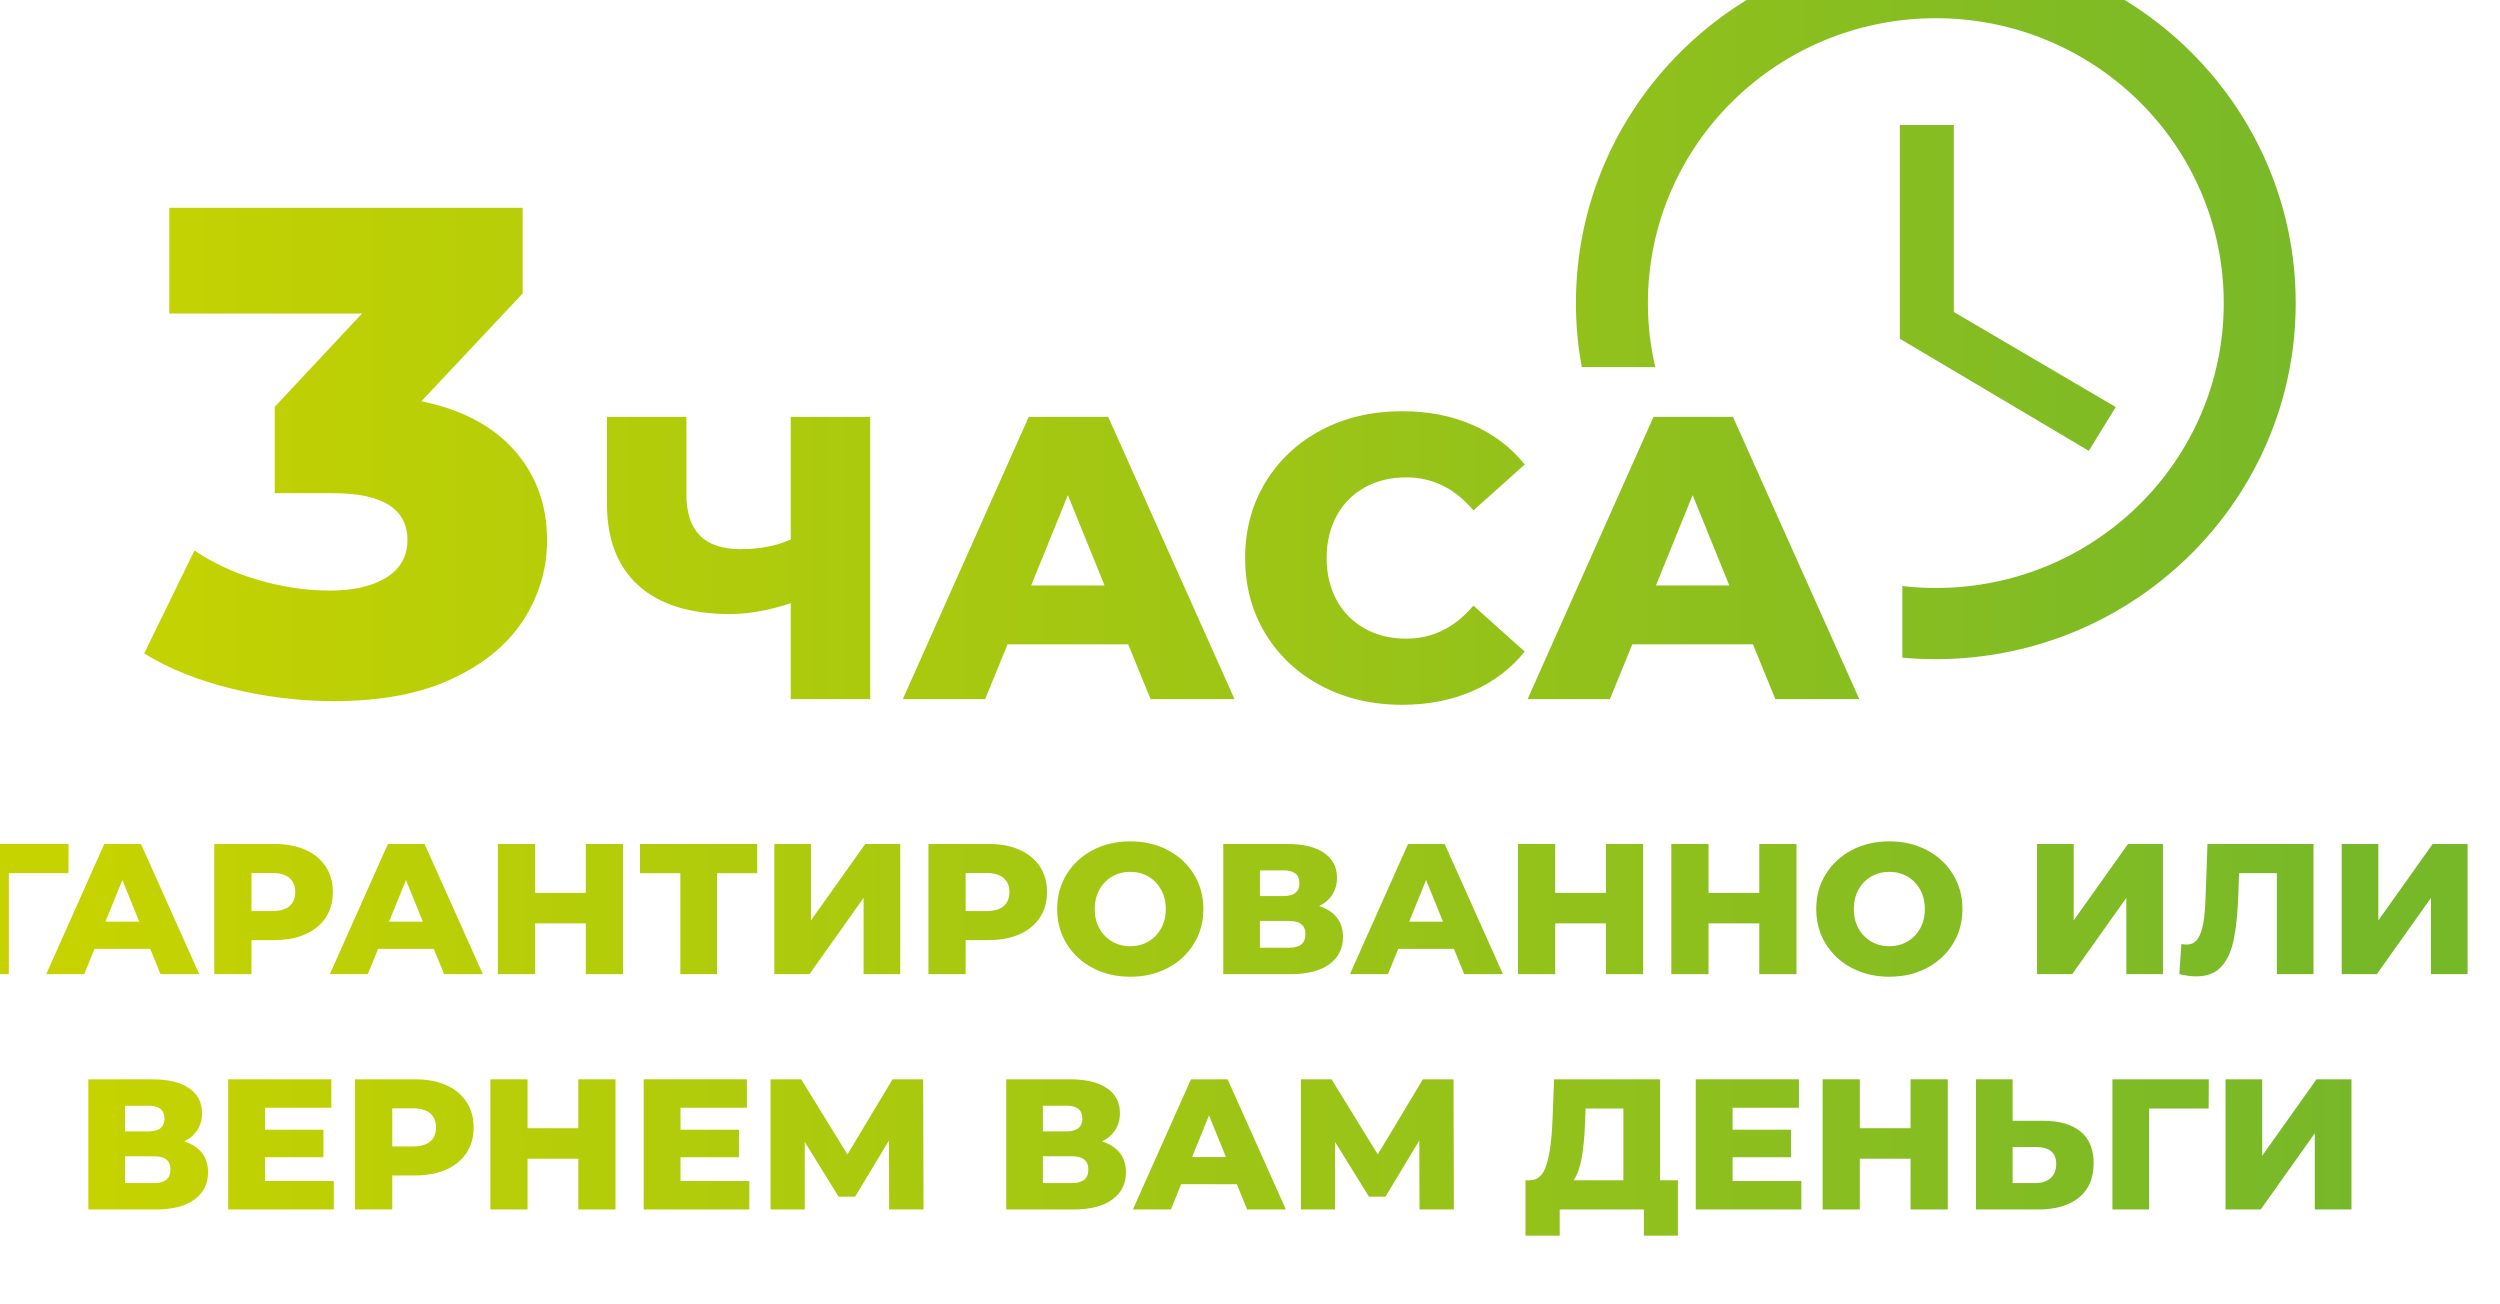
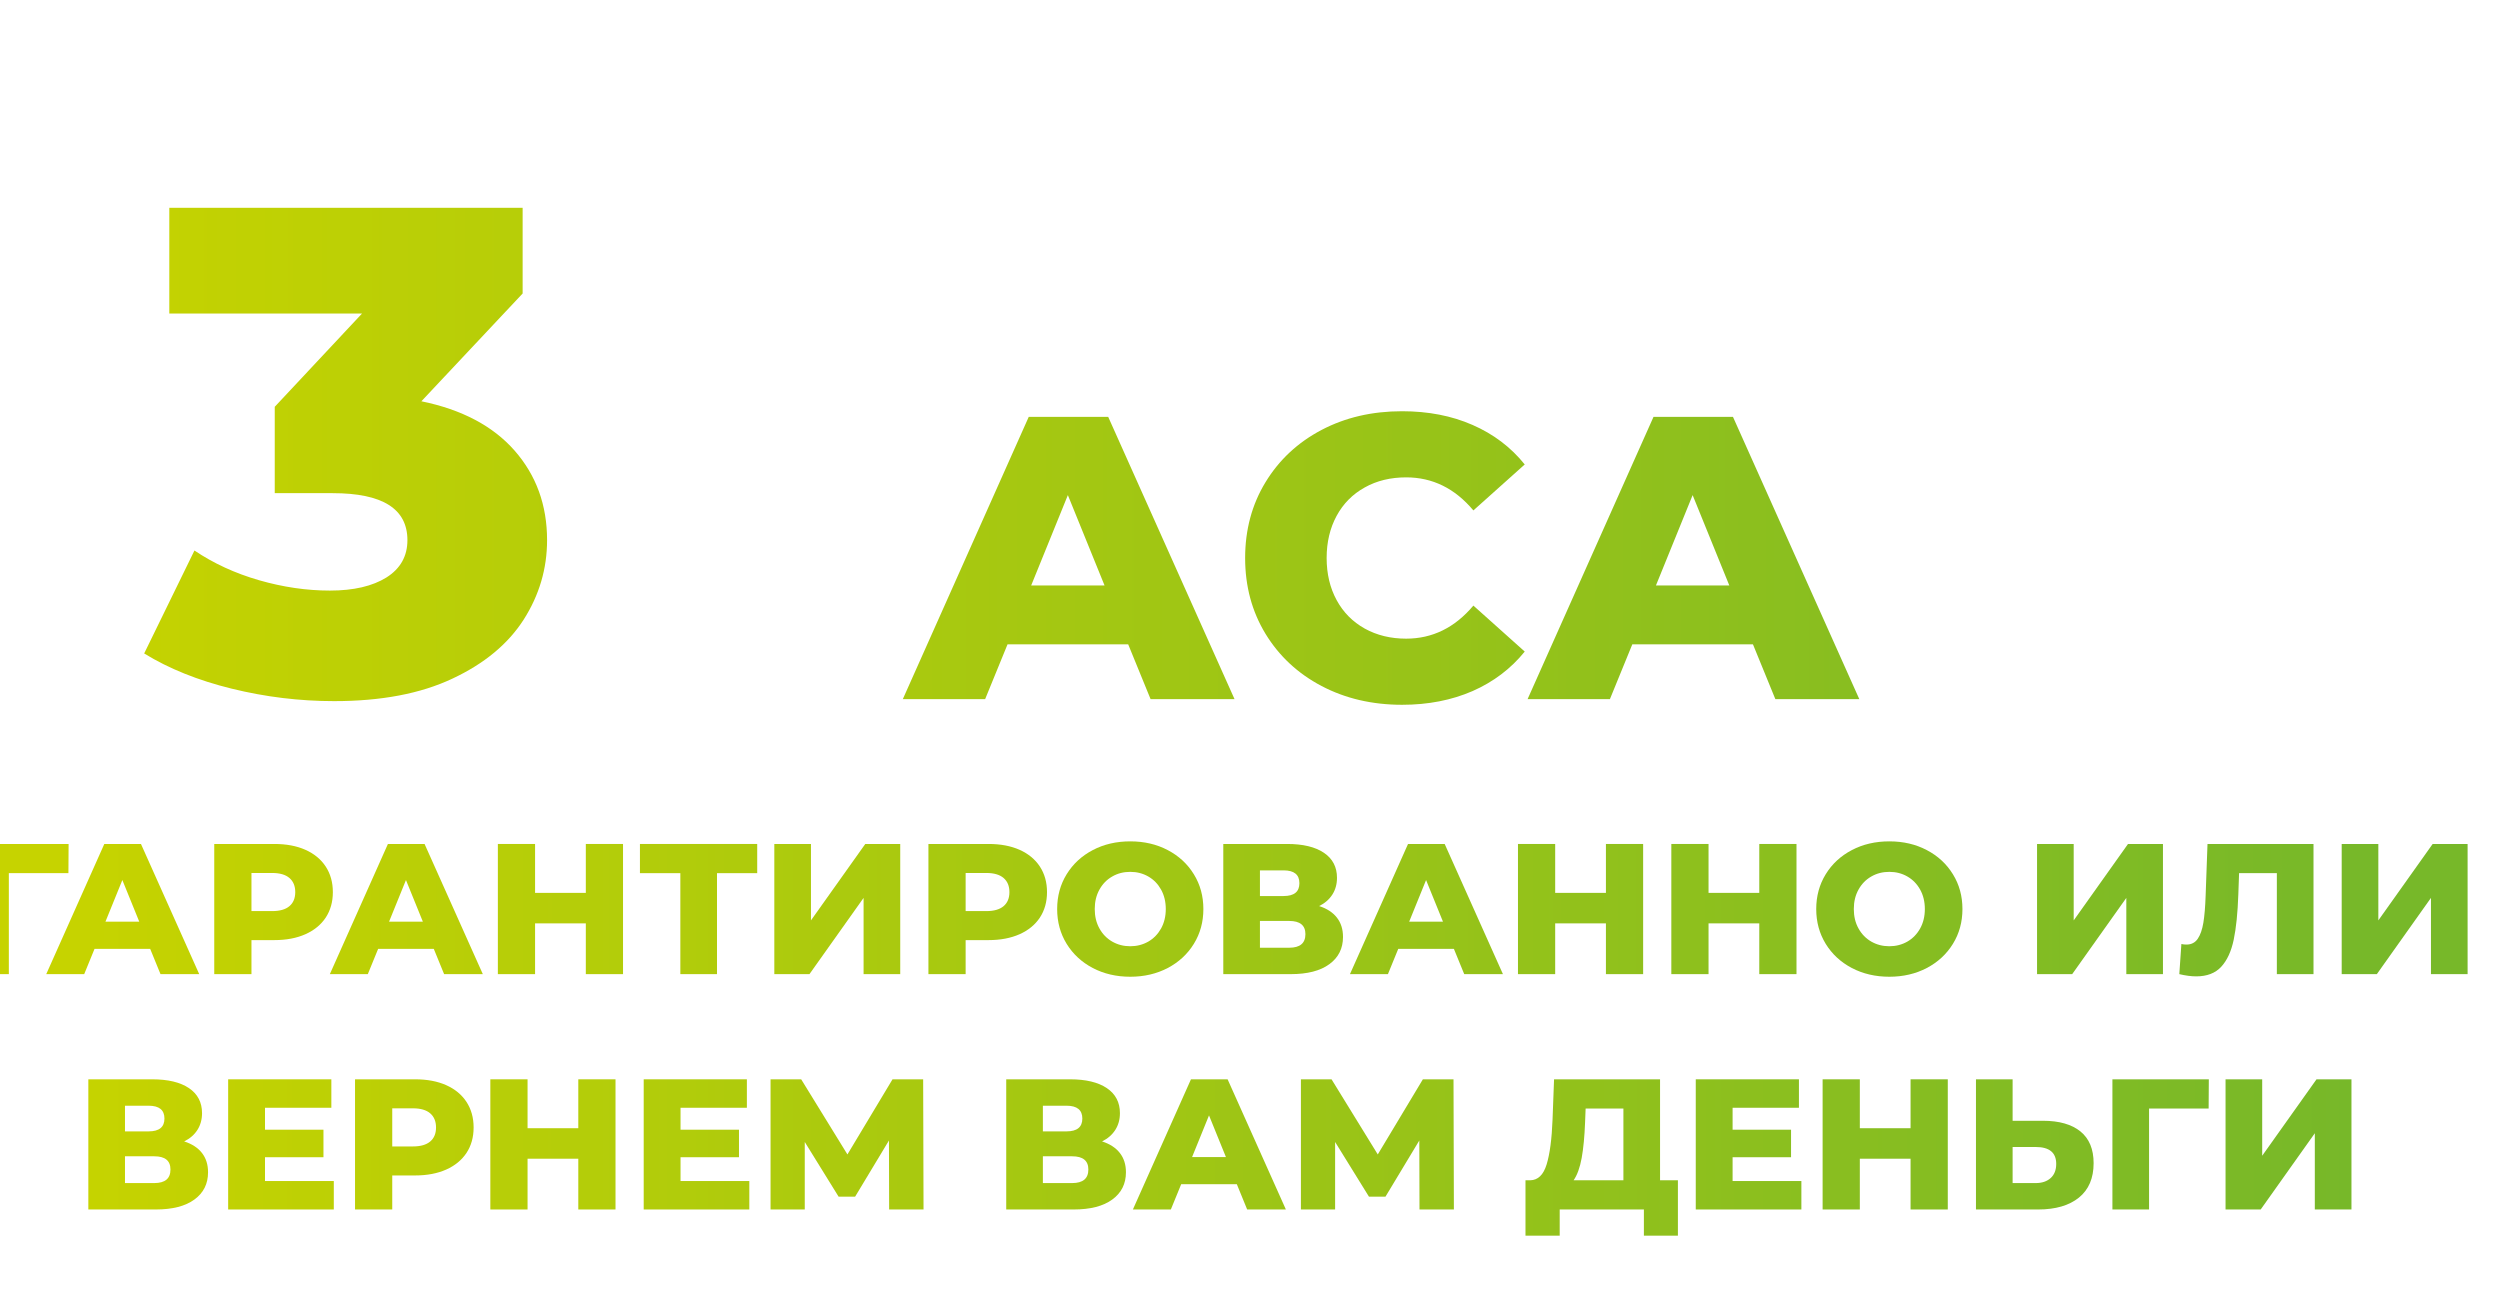
<svg xmlns="http://www.w3.org/2000/svg" width="100%" height="100%" viewBox="0 0 184 96" xml:space="preserve" style="fill-rule:evenodd;clip-rule:evenodd;stroke-linejoin:round;stroke-miterlimit:2;">
  <g transform="matrix(1,0,0,1,-443.008,-3835.33)">
    <g transform="matrix(1,0,0,4.739,0,0)">
      <g transform="matrix(0.182,0,0,0.038,-648.782,746.953)">
        <g transform="matrix(1,0,0,1,1455.74,-44.507)">
-           <path d="M5182.79,1835.57C5181.21,1827.09 5180.4,1818.35 5180.4,1809.41C5180.4,1729.07 5245.46,1663.87 5325.79,1663.87C5406.29,1663.87 5471.48,1729.07 5471.48,1809.41C5471.48,1889.76 5406.29,1954.95 5325.79,1954.95C5321.27,1954.95 5316.81,1954.75 5312.4,1954.31L5312.4,1925.04C5316.85,1925.58 5321.36,1925.85 5325.94,1925.85C5390.26,1925.85 5442.38,1873.73 5442.38,1809.41C5442.38,1745.09 5390.26,1692.98 5325.94,1692.98C5261.62,1692.98 5209.51,1745.09 5209.51,1809.41C5209.51,1818.41 5210.53,1827.17 5212.49,1835.57L5182.79,1835.57ZM5333.22,1736.63L5311.39,1736.63L5311.39,1823.97L5387.8,1869.79L5398.7,1851.9L5333.22,1813.04L5333.22,1736.63Z" style="fill:url(#_Linear1);" />
          <g transform="matrix(1.813,0,0,1.813,-2964.91,-1787.38)">
            <g transform="matrix(3.115,0,0,3.115,1357.64,-1587.66)">
              <path d="M923.776,1153.67C926.676,1154.27 928.901,1155.46 930.451,1157.24C932.001,1159.03 932.776,1161.18 932.776,1163.72C932.776,1165.78 932.218,1167.7 931.101,1169.47C929.985,1171.23 928.285,1172.66 926.001,1173.74C923.718,1174.83 920.893,1175.37 917.526,1175.37C915.06,1175.37 912.618,1175.07 910.201,1174.47C907.785,1173.87 905.693,1173.02 903.926,1171.92L907.526,1164.47C908.893,1165.4 910.435,1166.12 912.151,1166.62C913.868,1167.12 915.56,1167.37 917.226,1167.37C918.926,1167.37 920.276,1167.05 921.276,1166.42C922.276,1165.78 922.776,1164.88 922.776,1163.72C922.776,1161.45 920.993,1160.32 917.426,1160.32L913.276,1160.32L913.276,1154.07L919.526,1147.32L905.726,1147.32L905.726,1139.67L931.026,1139.67L931.026,1145.87L923.776,1153.67Z" style="fill:url(#_Linear2);fill-rule:nonzero;" />
            </g>
            <g transform="matrix(1.818,0,0,1.818,2629.62,-62.38)">
-               <path d="M938.226,1139.67L938.226,1174.67L928.476,1174.67L928.476,1162.77C925.776,1163.67 923.293,1164.12 921.026,1164.12C916.126,1164.12 912.385,1162.94 909.801,1160.59C907.218,1158.24 905.926,1154.85 905.926,1150.42L905.926,1139.67L915.676,1139.67L915.676,1149.32C915.676,1153.82 917.876,1156.07 922.276,1156.07C924.676,1156.07 926.743,1155.67 928.476,1154.87L928.476,1139.67L938.226,1139.67Z" style="fill:url(#_Linear3);fill-rule:nonzero;" />
              <path d="M969.876,1167.87L955.076,1167.87L952.326,1174.67L942.226,1174.67L957.676,1139.67L967.426,1139.67L982.926,1174.67L972.626,1174.67L969.876,1167.87ZM966.976,1160.57L962.476,1149.37L957.976,1160.57L966.976,1160.57Z" style="fill:url(#_Linear4);fill-rule:nonzero;" />
              <path d="M1003.48,1175.37C999.81,1175.37 996.518,1174.59 993.601,1173.04C990.685,1171.49 988.393,1169.33 986.726,1166.57C985.06,1163.8 984.226,1160.67 984.226,1157.17C984.226,1153.67 985.06,1150.53 986.726,1147.77C988.393,1145 990.685,1142.84 993.601,1141.29C996.518,1139.74 999.81,1138.97 1003.48,1138.97C1006.68,1138.97 1009.56,1139.53 1012.13,1140.67C1014.69,1141.8 1016.83,1143.43 1018.53,1145.57L1012.23,1151.27C1009.96,1148.53 1007.21,1147.17 1003.98,1147.17C1002.08,1147.17 1000.38,1147.58 998.901,1148.42C997.418,1149.25 996.268,1150.42 995.451,1151.94C994.635,1153.46 994.226,1155.2 994.226,1157.17C994.226,1159.13 994.635,1160.88 995.451,1162.39C996.268,1163.91 997.418,1165.08 998.901,1165.92C1000.38,1166.75 1002.08,1167.17 1003.98,1167.17C1007.21,1167.17 1009.96,1165.8 1012.23,1163.07L1018.53,1168.77C1016.83,1170.9 1014.69,1172.53 1012.13,1173.67C1009.56,1174.8 1006.68,1175.37 1003.48,1175.37Z" style="fill:url(#_Linear5);fill-rule:nonzero;" />
              <path d="M1046.53,1167.87L1031.73,1167.87L1028.98,1174.67L1018.88,1174.67L1034.33,1139.67L1044.08,1139.67L1059.58,1174.67L1049.28,1174.67L1046.53,1167.87ZM1043.63,1160.57L1039.13,1149.37L1034.63,1160.57L1043.63,1160.57Z" style="fill:url(#_Linear6);fill-rule:nonzero;" />
            </g>
          </g>
        </g>
        <g transform="matrix(1.52,0,0,1.52,4607.63,253.662)">
          <path d="M933.476,1147.52L917.626,1147.52L917.626,1174.67L907.876,1174.67L907.876,1139.67L933.526,1139.67L933.476,1147.52Z" style="fill:url(#_Linear7);fill-rule:nonzero;" />
          <path d="M955.226,1167.87L940.426,1167.87L937.676,1174.67L927.576,1174.67L943.026,1139.67L952.776,1139.67L968.276,1174.67L957.976,1174.67L955.226,1167.87ZM952.326,1160.57L947.826,1149.37L943.326,1160.57L952.326,1160.57Z" style="fill:url(#_Linear8);fill-rule:nonzero;" />
          <path d="M988.276,1139.67C991.443,1139.67 994.193,1140.19 996.526,1141.24C998.86,1142.29 1000.66,1143.79 1001.93,1145.74C1003.19,1147.69 1003.83,1149.98 1003.83,1152.62C1003.83,1155.25 1003.19,1157.53 1001.93,1159.47C1000.66,1161.4 998.86,1162.89 996.526,1163.94C994.193,1164.99 991.443,1165.52 988.276,1165.52L982.176,1165.52L982.176,1174.67L972.276,1174.67L972.276,1139.67L988.276,1139.67ZM987.676,1157.72C989.71,1157.72 991.243,1157.28 992.276,1156.39C993.31,1155.51 993.826,1154.25 993.826,1152.62C993.826,1150.98 993.31,1149.72 992.276,1148.82C991.243,1147.92 989.71,1147.47 987.676,1147.47L982.176,1147.47L982.176,1157.72L987.676,1157.72Z" style="fill:url(#_Linear9);fill-rule:nonzero;" />
          <path d="M1030.68,1167.87L1015.88,1167.87L1013.13,1174.67L1003.03,1174.67L1018.48,1139.67L1028.23,1139.67L1043.73,1174.67L1033.43,1174.67L1030.68,1167.87ZM1027.78,1160.57L1023.28,1149.37L1018.78,1160.57L1027.78,1160.57Z" style="fill:url(#_Linear10);fill-rule:nonzero;" />
          <path d="M1081.03,1139.67L1081.03,1174.67L1071.13,1174.67L1071.13,1161.02L1057.63,1161.02L1057.63,1174.67L1047.73,1174.67L1047.73,1139.67L1057.63,1139.67L1057.63,1152.82L1071.13,1152.82L1071.13,1139.67L1081.03,1139.67Z" style="fill:url(#_Linear11);fill-rule:nonzero;" />
          <path d="M1116.73,1147.52L1106.03,1147.52L1106.03,1174.67L1096.28,1174.67L1096.28,1147.52L1085.53,1147.52L1085.53,1139.67L1116.73,1139.67L1116.73,1147.52Z" style="fill:url(#_Linear12);fill-rule:nonzero;" />
          <path d="M1121.28,1139.67L1131.03,1139.67L1131.03,1160.22L1145.48,1139.67L1154.78,1139.67L1154.78,1174.67L1145.03,1174.67L1145.03,1154.17L1130.63,1174.67L1121.28,1174.67L1121.28,1139.67Z" style="fill:url(#_Linear13);fill-rule:nonzero;" />
          <path d="M1178.28,1139.67C1181.44,1139.67 1184.19,1140.19 1186.53,1141.24C1188.86,1142.29 1190.66,1143.79 1191.93,1145.74C1193.19,1147.69 1193.83,1149.98 1193.83,1152.62C1193.83,1155.25 1193.19,1157.53 1191.93,1159.47C1190.66,1161.4 1188.86,1162.89 1186.53,1163.94C1184.19,1164.99 1181.44,1165.52 1178.28,1165.52L1172.18,1165.52L1172.18,1174.67L1162.28,1174.67L1162.28,1139.67L1178.28,1139.67ZM1177.68,1157.72C1179.71,1157.72 1181.24,1157.28 1182.28,1156.39C1183.31,1155.51 1183.83,1154.25 1183.83,1152.62C1183.83,1150.98 1183.31,1149.72 1182.28,1148.82C1181.24,1147.92 1179.71,1147.47 1177.68,1147.47L1172.18,1147.47L1172.18,1157.72L1177.68,1157.72Z" style="fill:url(#_Linear14);fill-rule:nonzero;" />
          <path d="M1215.98,1175.37C1212.28,1175.37 1208.95,1174.58 1206,1173.02C1203.05,1171.45 1200.74,1169.28 1199.05,1166.52C1197.37,1163.75 1196.53,1160.63 1196.53,1157.17C1196.53,1153.7 1197.37,1150.58 1199.05,1147.82C1200.74,1145.05 1203.05,1142.88 1206,1141.32C1208.95,1139.75 1212.28,1138.97 1215.98,1138.97C1219.68,1138.97 1223,1139.75 1225.95,1141.32C1228.9,1142.88 1231.22,1145.05 1232.9,1147.82C1234.59,1150.58 1235.43,1153.7 1235.43,1157.17C1235.43,1160.63 1234.59,1163.75 1232.9,1166.52C1231.22,1169.28 1228.9,1171.45 1225.95,1173.02C1223,1174.58 1219.68,1175.37 1215.98,1175.37ZM1215.98,1167.17C1217.74,1167.17 1219.34,1166.75 1220.78,1165.92C1222.21,1165.08 1223.34,1163.91 1224.18,1162.39C1225.01,1160.88 1225.43,1159.13 1225.43,1157.17C1225.43,1155.2 1225.01,1153.46 1224.18,1151.94C1223.34,1150.42 1222.21,1149.25 1220.78,1148.42C1219.34,1147.58 1217.74,1147.17 1215.98,1147.17C1214.21,1147.17 1212.61,1147.58 1211.18,1148.42C1209.74,1149.25 1208.61,1150.42 1207.78,1151.94C1206.94,1153.46 1206.53,1155.2 1206.53,1157.17C1206.53,1159.13 1206.94,1160.88 1207.78,1162.39C1208.61,1163.91 1209.74,1165.08 1211.18,1165.92C1212.61,1166.75 1214.21,1167.17 1215.98,1167.17Z" style="fill:url(#_Linear15);fill-rule:nonzero;" />
          <path d="M1266.23,1156.37C1268.29,1157.03 1269.87,1158.07 1270.95,1159.47C1272.04,1160.87 1272.58,1162.6 1272.58,1164.67C1272.58,1167.77 1271.37,1170.21 1268.95,1171.99C1266.54,1173.78 1263.11,1174.67 1258.68,1174.67L1240.73,1174.67L1240.73,1139.67L1257.73,1139.67C1261.93,1139.67 1265.18,1140.46 1267.5,1142.04C1269.82,1143.62 1270.98,1145.87 1270.98,1148.77C1270.98,1150.47 1270.57,1151.97 1269.75,1153.27C1268.93,1154.57 1267.76,1155.6 1266.23,1156.37ZM1250.48,1153.67L1256.78,1153.67C1259.58,1153.67 1260.98,1152.52 1260.98,1150.22C1260.98,1147.92 1259.58,1146.77 1256.78,1146.77L1250.48,1146.77L1250.48,1153.67ZM1258.28,1167.57C1261.14,1167.57 1262.58,1166.35 1262.58,1163.92C1262.58,1161.55 1261.14,1160.37 1258.28,1160.37L1250.48,1160.37L1250.48,1167.57L1258.28,1167.57Z" style="fill:url(#_Linear16);fill-rule:nonzero;" />
          <path d="M1302.08,1167.87L1287.28,1167.87L1284.53,1174.67L1274.43,1174.67L1289.88,1139.67L1299.63,1139.67L1315.13,1174.67L1304.83,1174.67L1302.08,1167.87ZM1299.18,1160.57L1294.68,1149.37L1290.18,1160.57L1299.18,1160.57Z" style="fill:url(#_Linear17);fill-rule:nonzero;" />
          <path d="M1352.43,1139.67L1352.43,1174.67L1342.53,1174.67L1342.53,1161.02L1329.03,1161.02L1329.03,1174.67L1319.13,1174.67L1319.13,1139.67L1329.03,1139.67L1329.03,1152.82L1342.53,1152.82L1342.53,1139.67L1352.43,1139.67Z" style="fill:url(#_Linear18);fill-rule:nonzero;" />
          <path d="M1393.23,1139.67L1393.23,1174.67L1383.33,1174.67L1383.33,1161.02L1369.83,1161.02L1369.83,1174.67L1359.93,1174.67L1359.93,1139.67L1369.83,1139.67L1369.83,1152.82L1383.33,1152.82L1383.33,1139.67L1393.23,1139.67Z" style="fill:url(#_Linear19);fill-rule:nonzero;" />
          <path d="M1417.93,1175.37C1414.23,1175.37 1410.9,1174.58 1407.95,1173.02C1405,1171.45 1402.68,1169.28 1401,1166.52C1399.32,1163.75 1398.48,1160.63 1398.48,1157.17C1398.48,1153.7 1399.32,1150.58 1401,1147.82C1402.68,1145.05 1405,1142.88 1407.95,1141.32C1410.9,1139.75 1414.23,1138.97 1417.93,1138.97C1421.63,1138.97 1424.95,1139.75 1427.9,1141.32C1430.85,1142.88 1433.17,1145.05 1434.85,1147.82C1436.54,1150.58 1437.38,1153.7 1437.38,1157.17C1437.38,1160.63 1436.54,1163.75 1434.85,1166.52C1433.17,1169.28 1430.85,1171.45 1427.9,1173.02C1424.95,1174.58 1421.63,1175.37 1417.93,1175.37ZM1417.93,1167.17C1419.69,1167.17 1421.29,1166.75 1422.73,1165.92C1424.16,1165.08 1425.29,1163.91 1426.13,1162.39C1426.96,1160.88 1427.38,1159.13 1427.38,1157.17C1427.38,1155.2 1426.96,1153.46 1426.13,1151.94C1425.29,1150.42 1424.16,1149.25 1422.73,1148.42C1421.29,1147.58 1419.69,1147.17 1417.93,1147.17C1416.16,1147.17 1414.56,1147.58 1413.13,1148.42C1411.69,1149.25 1410.56,1150.42 1409.73,1151.94C1408.89,1153.46 1408.48,1155.2 1408.48,1157.17C1408.48,1159.13 1408.89,1160.88 1409.73,1162.39C1410.56,1163.91 1411.69,1165.08 1413.13,1165.92C1414.56,1166.75 1416.16,1167.17 1417.93,1167.17Z" style="fill:url(#_Linear20);fill-rule:nonzero;" />
          <path d="M1457.23,1139.67L1466.98,1139.67L1466.98,1160.22L1481.43,1139.67L1490.73,1139.67L1490.73,1174.67L1480.98,1174.67L1480.98,1154.17L1466.58,1174.67L1457.23,1174.67L1457.23,1139.67Z" style="fill:url(#_Linear21);fill-rule:nonzero;" />
          <path d="M1530.78,1139.67L1530.78,1174.67L1521.03,1174.67L1521.03,1147.52L1510.98,1147.52L1510.78,1153.22C1510.61,1158.22 1510.2,1162.28 1509.55,1165.42C1508.9,1168.55 1507.79,1170.98 1506.23,1172.69C1504.66,1174.41 1502.44,1175.27 1499.58,1175.27C1498.24,1175.27 1496.74,1175.07 1495.08,1174.67L1495.63,1166.57C1496.06,1166.67 1496.51,1166.72 1496.98,1166.72C1498.28,1166.72 1499.28,1166.2 1499.98,1165.17C1500.68,1164.13 1501.18,1162.69 1501.48,1160.84C1501.78,1158.99 1501.98,1156.58 1502.08,1153.62L1502.58,1139.67L1530.78,1139.67Z" style="fill:url(#_Linear22);fill-rule:nonzero;" />
          <path d="M1538.28,1139.67L1548.03,1139.67L1548.03,1160.22L1562.48,1139.67L1571.78,1139.67L1571.78,1174.67L1562.03,1174.67L1562.03,1154.17L1547.63,1174.67L1538.28,1174.67L1538.28,1139.67Z" style="fill:url(#_Linear23);fill-rule:nonzero;" />
          <path d="M964.276,1219.65C966.343,1220.32 967.918,1221.35 969.001,1222.75C970.085,1224.15 970.626,1225.88 970.626,1227.95C970.626,1231.05 969.418,1233.49 967.001,1235.27C964.585,1237.06 961.16,1237.95 956.726,1237.95L938.776,1237.95L938.776,1202.95L955.776,1202.95C959.976,1202.95 963.235,1203.74 965.551,1205.32C967.868,1206.91 969.026,1209.15 969.026,1212.05C969.026,1213.75 968.618,1215.25 967.801,1216.55C966.985,1217.85 965.81,1218.88 964.276,1219.65ZM948.526,1216.95L954.826,1216.95C957.626,1216.95 959.026,1215.8 959.026,1213.5C959.026,1211.2 957.626,1210.05 954.826,1210.05L948.526,1210.05L948.526,1216.95ZM956.326,1230.85C959.193,1230.85 960.626,1229.63 960.626,1227.2C960.626,1224.83 959.193,1223.65 956.326,1223.65L948.526,1223.65L948.526,1230.85L956.326,1230.85Z" style="fill:url(#_Linear24);fill-rule:nonzero;" />
          <path d="M1004.08,1230.3L1004.08,1237.95L975.976,1237.95L975.976,1202.95L1003.43,1202.95L1003.43,1210.6L985.776,1210.6L985.776,1216.5L1001.33,1216.5L1001.33,1223.9L985.776,1223.9L985.776,1230.3L1004.08,1230.3Z" style="fill:url(#_Linear25);fill-rule:nonzero;" />
          <path d="M1025.73,1202.95C1028.89,1202.95 1031.64,1203.47 1033.98,1204.52C1036.31,1205.57 1038.11,1207.07 1039.38,1209.02C1040.64,1210.97 1041.28,1213.27 1041.28,1215.9C1041.28,1218.53 1040.64,1220.82 1039.38,1222.75C1038.11,1224.68 1036.31,1226.17 1033.98,1227.22C1031.64,1228.27 1028.89,1228.8 1025.73,1228.8L1019.63,1228.8L1019.63,1237.95L1009.73,1237.95L1009.73,1202.95L1025.73,1202.95ZM1025.13,1221C1027.16,1221 1028.69,1220.56 1029.73,1219.67C1030.76,1218.79 1031.28,1217.53 1031.28,1215.9C1031.28,1214.27 1030.76,1213 1029.73,1212.1C1028.69,1211.2 1027.16,1210.75 1025.13,1210.75L1019.63,1210.75L1019.63,1221L1025.13,1221Z" style="fill:url(#_Linear26);fill-rule:nonzero;" />
          <path d="M1079.03,1202.95L1079.03,1237.95L1069.13,1237.95L1069.13,1224.3L1055.63,1224.3L1055.63,1237.95L1045.73,1237.95L1045.73,1202.95L1055.63,1202.95L1055.63,1216.1L1069.13,1216.1L1069.13,1202.95L1079.03,1202.95Z" style="fill:url(#_Linear27);fill-rule:nonzero;" />
          <path d="M1114.63,1230.3L1114.63,1237.95L1086.53,1237.95L1086.53,1202.95L1113.98,1202.95L1113.98,1210.6L1096.33,1210.6L1096.33,1216.5L1111.88,1216.5L1111.88,1223.9L1096.33,1223.9L1096.33,1230.3L1114.63,1230.3Z" style="fill:url(#_Linear28);fill-rule:nonzero;" />
          <path d="M1151.83,1237.95L1151.78,1219.4L1142.78,1234.5L1138.38,1234.5L1129.38,1219.8L1129.38,1237.95L1120.28,1237.95L1120.28,1202.95L1128.43,1202.95L1140.73,1223.15L1152.73,1202.95L1160.88,1202.95L1160.98,1237.95L1151.83,1237.95Z" style="fill:url(#_Linear29);fill-rule:nonzero;" />
          <path d="M1208.48,1219.65C1210.54,1220.32 1212.12,1221.35 1213.2,1222.75C1214.29,1224.15 1214.83,1225.88 1214.83,1227.95C1214.83,1231.05 1213.62,1233.49 1211.2,1235.27C1208.79,1237.06 1205.36,1237.95 1200.93,1237.95L1182.98,1237.95L1182.98,1202.95L1199.98,1202.95C1204.18,1202.95 1207.43,1203.74 1209.75,1205.32C1212.07,1206.91 1213.23,1209.15 1213.23,1212.05C1213.23,1213.75 1212.82,1215.25 1212,1216.55C1211.18,1217.85 1210.01,1218.88 1208.48,1219.65ZM1192.73,1216.95L1199.03,1216.95C1201.83,1216.95 1203.23,1215.8 1203.23,1213.5C1203.23,1211.2 1201.83,1210.05 1199.03,1210.05L1192.73,1210.05L1192.73,1216.95ZM1200.53,1230.85C1203.39,1230.85 1204.83,1229.63 1204.83,1227.2C1204.83,1224.83 1203.39,1223.65 1200.53,1223.65L1192.73,1223.65L1192.73,1230.85L1200.53,1230.85Z" style="fill:url(#_Linear30);fill-rule:nonzero;" />
          <path d="M1244.33,1231.15L1229.53,1231.15L1226.78,1237.95L1216.68,1237.95L1232.13,1202.95L1241.88,1202.95L1257.38,1237.95L1247.08,1237.95L1244.33,1231.15ZM1241.43,1223.85L1236.93,1212.65L1232.43,1223.85L1241.43,1223.85Z" style="fill:url(#_Linear31);fill-rule:nonzero;" />
          <path d="M1292.93,1237.95L1292.88,1219.4L1283.88,1234.5L1279.48,1234.5L1270.48,1219.8L1270.48,1237.95L1261.38,1237.95L1261.38,1202.95L1269.53,1202.95L1281.83,1223.15L1293.83,1202.95L1301.98,1202.95L1302.08,1237.95L1292.93,1237.95Z" style="fill:url(#_Linear32);fill-rule:nonzero;" />
          <path d="M1361.68,1230.1L1361.68,1245L1352.63,1245L1352.63,1237.95L1330.23,1237.95L1330.23,1245L1321.13,1245L1321.13,1230.1L1322.38,1230.1C1324.44,1230.07 1325.9,1228.65 1326.75,1225.85C1327.6,1223.05 1328.13,1219.02 1328.33,1213.75L1328.73,1202.95L1356.93,1202.95L1356.93,1230.1L1361.68,1230.1ZM1336.98,1214.6C1336.84,1218.33 1336.54,1221.5 1336.08,1224.1C1335.61,1226.7 1334.89,1228.7 1333.93,1230.1L1347.18,1230.1L1347.18,1210.8L1337.13,1210.8L1336.98,1214.6Z" style="fill:url(#_Linear33);fill-rule:nonzero;" />
          <path d="M1394.53,1230.3L1394.53,1237.95L1366.43,1237.95L1366.43,1202.95L1393.88,1202.95L1393.88,1210.6L1376.23,1210.6L1376.23,1216.5L1391.78,1216.5L1391.78,1223.9L1376.23,1223.9L1376.23,1230.3L1394.53,1230.3Z" style="fill:url(#_Linear34);fill-rule:nonzero;" />
          <path d="M1433.48,1202.95L1433.48,1237.95L1423.58,1237.95L1423.58,1224.3L1410.08,1224.3L1410.08,1237.95L1400.18,1237.95L1400.18,1202.95L1410.08,1202.95L1410.08,1216.1L1423.58,1216.1L1423.58,1202.95L1433.48,1202.95Z" style="fill:url(#_Linear35);fill-rule:nonzero;" />
          <path d="M1458.83,1214.1C1463.13,1214.1 1466.44,1215.06 1468.78,1216.97C1471.11,1218.89 1472.28,1221.73 1472.28,1225.5C1472.28,1229.53 1470.98,1232.62 1468.38,1234.75C1465.78,1236.88 1462.16,1237.95 1457.53,1237.95L1440.98,1237.95L1440.98,1202.95L1450.73,1202.95L1450.73,1214.1L1458.83,1214.1ZM1456.88,1230.85C1458.54,1230.85 1459.87,1230.4 1460.85,1229.5C1461.84,1228.6 1462.33,1227.33 1462.33,1225.7C1462.33,1222.66 1460.51,1221.15 1456.88,1221.15L1450.73,1221.15L1450.73,1230.85L1456.88,1230.85Z" style="fill:url(#_Linear36);fill-rule:nonzero;" />
          <path d="M1502.88,1210.8L1487.03,1210.8L1487.03,1237.95L1477.28,1237.95L1477.28,1202.95L1502.93,1202.95L1502.88,1210.8Z" style="fill:url(#_Linear37);fill-rule:nonzero;" />
          <path d="M1507.38,1202.95L1517.13,1202.95L1517.13,1223.5L1531.58,1202.95L1540.88,1202.95L1540.88,1237.95L1531.13,1237.95L1531.13,1217.45L1516.73,1237.95L1507.38,1237.95L1507.38,1202.95Z" style="fill:url(#_Linear38);fill-rule:nonzero;" />
        </g>
      </g>
    </g>
  </g>
  <defs>
    <linearGradient id="_Linear1" x1="0" y1="0" x2="1" y2="0" gradientUnits="userSpaceOnUse" gradientTransform="matrix(921.313,0,0,921.313,4573.45,1995.62)">
      <stop offset="0" style="stop-color:rgb(198,211,0);stop-opacity:1" />
      <stop offset="1" style="stop-color:rgb(119,184,41);stop-opacity:1" />
    </linearGradient>
    <linearGradient id="_Linear2" x1="0" y1="0" x2="1" y2="0" gradientUnits="userSpaceOnUse" gradientTransform="matrix(163.145,0,0,163.145,899.087,1179.52)">
      <stop offset="0" style="stop-color:rgb(198,211,0);stop-opacity:1" />
      <stop offset="1" style="stop-color:rgb(119,184,41);stop-opacity:1" />
    </linearGradient>
    <linearGradient id="_Linear3" x1="0" y1="0" x2="1" y2="0" gradientUnits="userSpaceOnUse" gradientTransform="matrix(279.625,0,0,279.625,841.19,1182.49)">
      <stop offset="0" style="stop-color:rgb(198,211,0);stop-opacity:1" />
      <stop offset="1" style="stop-color:rgb(119,184,41);stop-opacity:1" />
    </linearGradient>
    <linearGradient id="_Linear4" x1="0" y1="0" x2="1" y2="0" gradientUnits="userSpaceOnUse" gradientTransform="matrix(279.625,0,0,279.625,841.19,1182.49)">
      <stop offset="0" style="stop-color:rgb(198,211,0);stop-opacity:1" />
      <stop offset="1" style="stop-color:rgb(119,184,41);stop-opacity:1" />
    </linearGradient>
    <linearGradient id="_Linear5" x1="0" y1="0" x2="1" y2="0" gradientUnits="userSpaceOnUse" gradientTransform="matrix(279.625,0,0,279.625,841.19,1182.49)">
      <stop offset="0" style="stop-color:rgb(198,211,0);stop-opacity:1" />
      <stop offset="1" style="stop-color:rgb(119,184,41);stop-opacity:1" />
    </linearGradient>
    <linearGradient id="_Linear6" x1="0" y1="0" x2="1" y2="0" gradientUnits="userSpaceOnUse" gradientTransform="matrix(279.625,0,0,279.625,841.19,1182.49)">
      <stop offset="0" style="stop-color:rgb(198,211,0);stop-opacity:1" />
      <stop offset="1" style="stop-color:rgb(119,184,41);stop-opacity:1" />
    </linearGradient>
    <linearGradient id="_Linear7" x1="0" y1="0" x2="1" y2="0" gradientUnits="userSpaceOnUse" gradientTransform="matrix(606.221,0,0,606.221,935.384,1116.92)">
      <stop offset="0" style="stop-color:rgb(198,211,0);stop-opacity:1" />
      <stop offset="1" style="stop-color:rgb(119,184,41);stop-opacity:1" />
    </linearGradient>
    <linearGradient id="_Linear8" x1="0" y1="0" x2="1" y2="0" gradientUnits="userSpaceOnUse" gradientTransform="matrix(606.221,0,0,606.221,935.384,1116.92)">
      <stop offset="0" style="stop-color:rgb(198,211,0);stop-opacity:1" />
      <stop offset="1" style="stop-color:rgb(119,184,41);stop-opacity:1" />
    </linearGradient>
    <linearGradient id="_Linear9" x1="0" y1="0" x2="1" y2="0" gradientUnits="userSpaceOnUse" gradientTransform="matrix(606.221,0,0,606.221,935.384,1116.92)">
      <stop offset="0" style="stop-color:rgb(198,211,0);stop-opacity:1" />
      <stop offset="1" style="stop-color:rgb(119,184,41);stop-opacity:1" />
    </linearGradient>
    <linearGradient id="_Linear10" x1="0" y1="0" x2="1" y2="0" gradientUnits="userSpaceOnUse" gradientTransform="matrix(606.221,0,0,606.221,935.384,1116.92)">
      <stop offset="0" style="stop-color:rgb(198,211,0);stop-opacity:1" />
      <stop offset="1" style="stop-color:rgb(119,184,41);stop-opacity:1" />
    </linearGradient>
    <linearGradient id="_Linear11" x1="0" y1="0" x2="1" y2="0" gradientUnits="userSpaceOnUse" gradientTransform="matrix(606.221,0,0,606.221,935.384,1116.92)">
      <stop offset="0" style="stop-color:rgb(198,211,0);stop-opacity:1" />
      <stop offset="1" style="stop-color:rgb(119,184,41);stop-opacity:1" />
    </linearGradient>
    <linearGradient id="_Linear12" x1="0" y1="0" x2="1" y2="0" gradientUnits="userSpaceOnUse" gradientTransform="matrix(606.221,0,0,606.221,935.384,1116.92)">
      <stop offset="0" style="stop-color:rgb(198,211,0);stop-opacity:1" />
      <stop offset="1" style="stop-color:rgb(119,184,41);stop-opacity:1" />
    </linearGradient>
    <linearGradient id="_Linear13" x1="0" y1="0" x2="1" y2="0" gradientUnits="userSpaceOnUse" gradientTransform="matrix(606.221,0,0,606.221,935.384,1116.92)">
      <stop offset="0" style="stop-color:rgb(198,211,0);stop-opacity:1" />
      <stop offset="1" style="stop-color:rgb(119,184,41);stop-opacity:1" />
    </linearGradient>
    <linearGradient id="_Linear14" x1="0" y1="0" x2="1" y2="0" gradientUnits="userSpaceOnUse" gradientTransform="matrix(606.221,0,0,606.221,935.384,1116.92)">
      <stop offset="0" style="stop-color:rgb(198,211,0);stop-opacity:1" />
      <stop offset="1" style="stop-color:rgb(119,184,41);stop-opacity:1" />
    </linearGradient>
    <linearGradient id="_Linear15" x1="0" y1="0" x2="1" y2="0" gradientUnits="userSpaceOnUse" gradientTransform="matrix(606.221,0,0,606.221,935.384,1116.92)">
      <stop offset="0" style="stop-color:rgb(198,211,0);stop-opacity:1" />
      <stop offset="1" style="stop-color:rgb(119,184,41);stop-opacity:1" />
    </linearGradient>
    <linearGradient id="_Linear16" x1="0" y1="0" x2="1" y2="0" gradientUnits="userSpaceOnUse" gradientTransform="matrix(606.221,0,0,606.221,935.384,1116.92)">
      <stop offset="0" style="stop-color:rgb(198,211,0);stop-opacity:1" />
      <stop offset="1" style="stop-color:rgb(119,184,41);stop-opacity:1" />
    </linearGradient>
    <linearGradient id="_Linear17" x1="0" y1="0" x2="1" y2="0" gradientUnits="userSpaceOnUse" gradientTransform="matrix(606.221,0,0,606.221,935.384,1116.92)">
      <stop offset="0" style="stop-color:rgb(198,211,0);stop-opacity:1" />
      <stop offset="1" style="stop-color:rgb(119,184,41);stop-opacity:1" />
    </linearGradient>
    <linearGradient id="_Linear18" x1="0" y1="0" x2="1" y2="0" gradientUnits="userSpaceOnUse" gradientTransform="matrix(606.221,0,0,606.221,935.384,1116.92)">
      <stop offset="0" style="stop-color:rgb(198,211,0);stop-opacity:1" />
      <stop offset="1" style="stop-color:rgb(119,184,41);stop-opacity:1" />
    </linearGradient>
    <linearGradient id="_Linear19" x1="0" y1="0" x2="1" y2="0" gradientUnits="userSpaceOnUse" gradientTransform="matrix(606.221,0,0,606.221,935.384,1116.92)">
      <stop offset="0" style="stop-color:rgb(198,211,0);stop-opacity:1" />
      <stop offset="1" style="stop-color:rgb(119,184,41);stop-opacity:1" />
    </linearGradient>
    <linearGradient id="_Linear20" x1="0" y1="0" x2="1" y2="0" gradientUnits="userSpaceOnUse" gradientTransform="matrix(606.221,0,0,606.221,935.384,1116.92)">
      <stop offset="0" style="stop-color:rgb(198,211,0);stop-opacity:1" />
      <stop offset="1" style="stop-color:rgb(119,184,41);stop-opacity:1" />
    </linearGradient>
    <linearGradient id="_Linear21" x1="0" y1="0" x2="1" y2="0" gradientUnits="userSpaceOnUse" gradientTransform="matrix(606.221,0,0,606.221,935.384,1116.92)">
      <stop offset="0" style="stop-color:rgb(198,211,0);stop-opacity:1" />
      <stop offset="1" style="stop-color:rgb(119,184,41);stop-opacity:1" />
    </linearGradient>
    <linearGradient id="_Linear22" x1="0" y1="0" x2="1" y2="0" gradientUnits="userSpaceOnUse" gradientTransform="matrix(606.221,0,0,606.221,935.384,1116.92)">
      <stop offset="0" style="stop-color:rgb(198,211,0);stop-opacity:1" />
      <stop offset="1" style="stop-color:rgb(119,184,41);stop-opacity:1" />
    </linearGradient>
    <linearGradient id="_Linear23" x1="0" y1="0" x2="1" y2="0" gradientUnits="userSpaceOnUse" gradientTransform="matrix(606.221,0,0,606.221,935.384,1116.92)">
      <stop offset="0" style="stop-color:rgb(198,211,0);stop-opacity:1" />
      <stop offset="1" style="stop-color:rgb(119,184,41);stop-opacity:1" />
    </linearGradient>
    <linearGradient id="_Linear24" x1="0" y1="0" x2="1" y2="0" gradientUnits="userSpaceOnUse" gradientTransform="matrix(606.221,0,0,606.221,935.384,1116.92)">
      <stop offset="0" style="stop-color:rgb(198,211,0);stop-opacity:1" />
      <stop offset="1" style="stop-color:rgb(119,184,41);stop-opacity:1" />
    </linearGradient>
    <linearGradient id="_Linear25" x1="0" y1="0" x2="1" y2="0" gradientUnits="userSpaceOnUse" gradientTransform="matrix(606.221,0,0,606.221,935.384,1116.92)">
      <stop offset="0" style="stop-color:rgb(198,211,0);stop-opacity:1" />
      <stop offset="1" style="stop-color:rgb(119,184,41);stop-opacity:1" />
    </linearGradient>
    <linearGradient id="_Linear26" x1="0" y1="0" x2="1" y2="0" gradientUnits="userSpaceOnUse" gradientTransform="matrix(606.221,0,0,606.221,935.384,1116.92)">
      <stop offset="0" style="stop-color:rgb(198,211,0);stop-opacity:1" />
      <stop offset="1" style="stop-color:rgb(119,184,41);stop-opacity:1" />
    </linearGradient>
    <linearGradient id="_Linear27" x1="0" y1="0" x2="1" y2="0" gradientUnits="userSpaceOnUse" gradientTransform="matrix(606.221,0,0,606.221,935.384,1116.92)">
      <stop offset="0" style="stop-color:rgb(198,211,0);stop-opacity:1" />
      <stop offset="1" style="stop-color:rgb(119,184,41);stop-opacity:1" />
    </linearGradient>
    <linearGradient id="_Linear28" x1="0" y1="0" x2="1" y2="0" gradientUnits="userSpaceOnUse" gradientTransform="matrix(606.221,0,0,606.221,935.384,1116.92)">
      <stop offset="0" style="stop-color:rgb(198,211,0);stop-opacity:1" />
      <stop offset="1" style="stop-color:rgb(119,184,41);stop-opacity:1" />
    </linearGradient>
    <linearGradient id="_Linear29" x1="0" y1="0" x2="1" y2="0" gradientUnits="userSpaceOnUse" gradientTransform="matrix(606.221,0,0,606.221,935.384,1116.92)">
      <stop offset="0" style="stop-color:rgb(198,211,0);stop-opacity:1" />
      <stop offset="1" style="stop-color:rgb(119,184,41);stop-opacity:1" />
    </linearGradient>
    <linearGradient id="_Linear30" x1="0" y1="0" x2="1" y2="0" gradientUnits="userSpaceOnUse" gradientTransform="matrix(606.221,0,0,606.221,935.384,1116.92)">
      <stop offset="0" style="stop-color:rgb(198,211,0);stop-opacity:1" />
      <stop offset="1" style="stop-color:rgb(119,184,41);stop-opacity:1" />
    </linearGradient>
    <linearGradient id="_Linear31" x1="0" y1="0" x2="1" y2="0" gradientUnits="userSpaceOnUse" gradientTransform="matrix(606.221,0,0,606.221,935.384,1116.92)">
      <stop offset="0" style="stop-color:rgb(198,211,0);stop-opacity:1" />
      <stop offset="1" style="stop-color:rgb(119,184,41);stop-opacity:1" />
    </linearGradient>
    <linearGradient id="_Linear32" x1="0" y1="0" x2="1" y2="0" gradientUnits="userSpaceOnUse" gradientTransform="matrix(606.221,0,0,606.221,935.384,1116.92)">
      <stop offset="0" style="stop-color:rgb(198,211,0);stop-opacity:1" />
      <stop offset="1" style="stop-color:rgb(119,184,41);stop-opacity:1" />
    </linearGradient>
    <linearGradient id="_Linear33" x1="0" y1="0" x2="1" y2="0" gradientUnits="userSpaceOnUse" gradientTransform="matrix(606.221,0,0,606.221,935.384,1116.92)">
      <stop offset="0" style="stop-color:rgb(198,211,0);stop-opacity:1" />
      <stop offset="1" style="stop-color:rgb(119,184,41);stop-opacity:1" />
    </linearGradient>
    <linearGradient id="_Linear34" x1="0" y1="0" x2="1" y2="0" gradientUnits="userSpaceOnUse" gradientTransform="matrix(606.221,0,0,606.221,935.384,1116.92)">
      <stop offset="0" style="stop-color:rgb(198,211,0);stop-opacity:1" />
      <stop offset="1" style="stop-color:rgb(119,184,41);stop-opacity:1" />
    </linearGradient>
    <linearGradient id="_Linear35" x1="0" y1="0" x2="1" y2="0" gradientUnits="userSpaceOnUse" gradientTransform="matrix(606.221,0,0,606.221,935.384,1116.92)">
      <stop offset="0" style="stop-color:rgb(198,211,0);stop-opacity:1" />
      <stop offset="1" style="stop-color:rgb(119,184,41);stop-opacity:1" />
    </linearGradient>
    <linearGradient id="_Linear36" x1="0" y1="0" x2="1" y2="0" gradientUnits="userSpaceOnUse" gradientTransform="matrix(606.221,0,0,606.221,935.384,1116.92)">
      <stop offset="0" style="stop-color:rgb(198,211,0);stop-opacity:1" />
      <stop offset="1" style="stop-color:rgb(119,184,41);stop-opacity:1" />
    </linearGradient>
    <linearGradient id="_Linear37" x1="0" y1="0" x2="1" y2="0" gradientUnits="userSpaceOnUse" gradientTransform="matrix(606.221,0,0,606.221,935.384,1116.92)">
      <stop offset="0" style="stop-color:rgb(198,211,0);stop-opacity:1" />
      <stop offset="1" style="stop-color:rgb(119,184,41);stop-opacity:1" />
    </linearGradient>
    <linearGradient id="_Linear38" x1="0" y1="0" x2="1" y2="0" gradientUnits="userSpaceOnUse" gradientTransform="matrix(606.221,0,0,606.221,935.384,1116.92)">
      <stop offset="0" style="stop-color:rgb(198,211,0);stop-opacity:1" />
      <stop offset="1" style="stop-color:rgb(119,184,41);stop-opacity:1" />
    </linearGradient>
  </defs>
</svg>